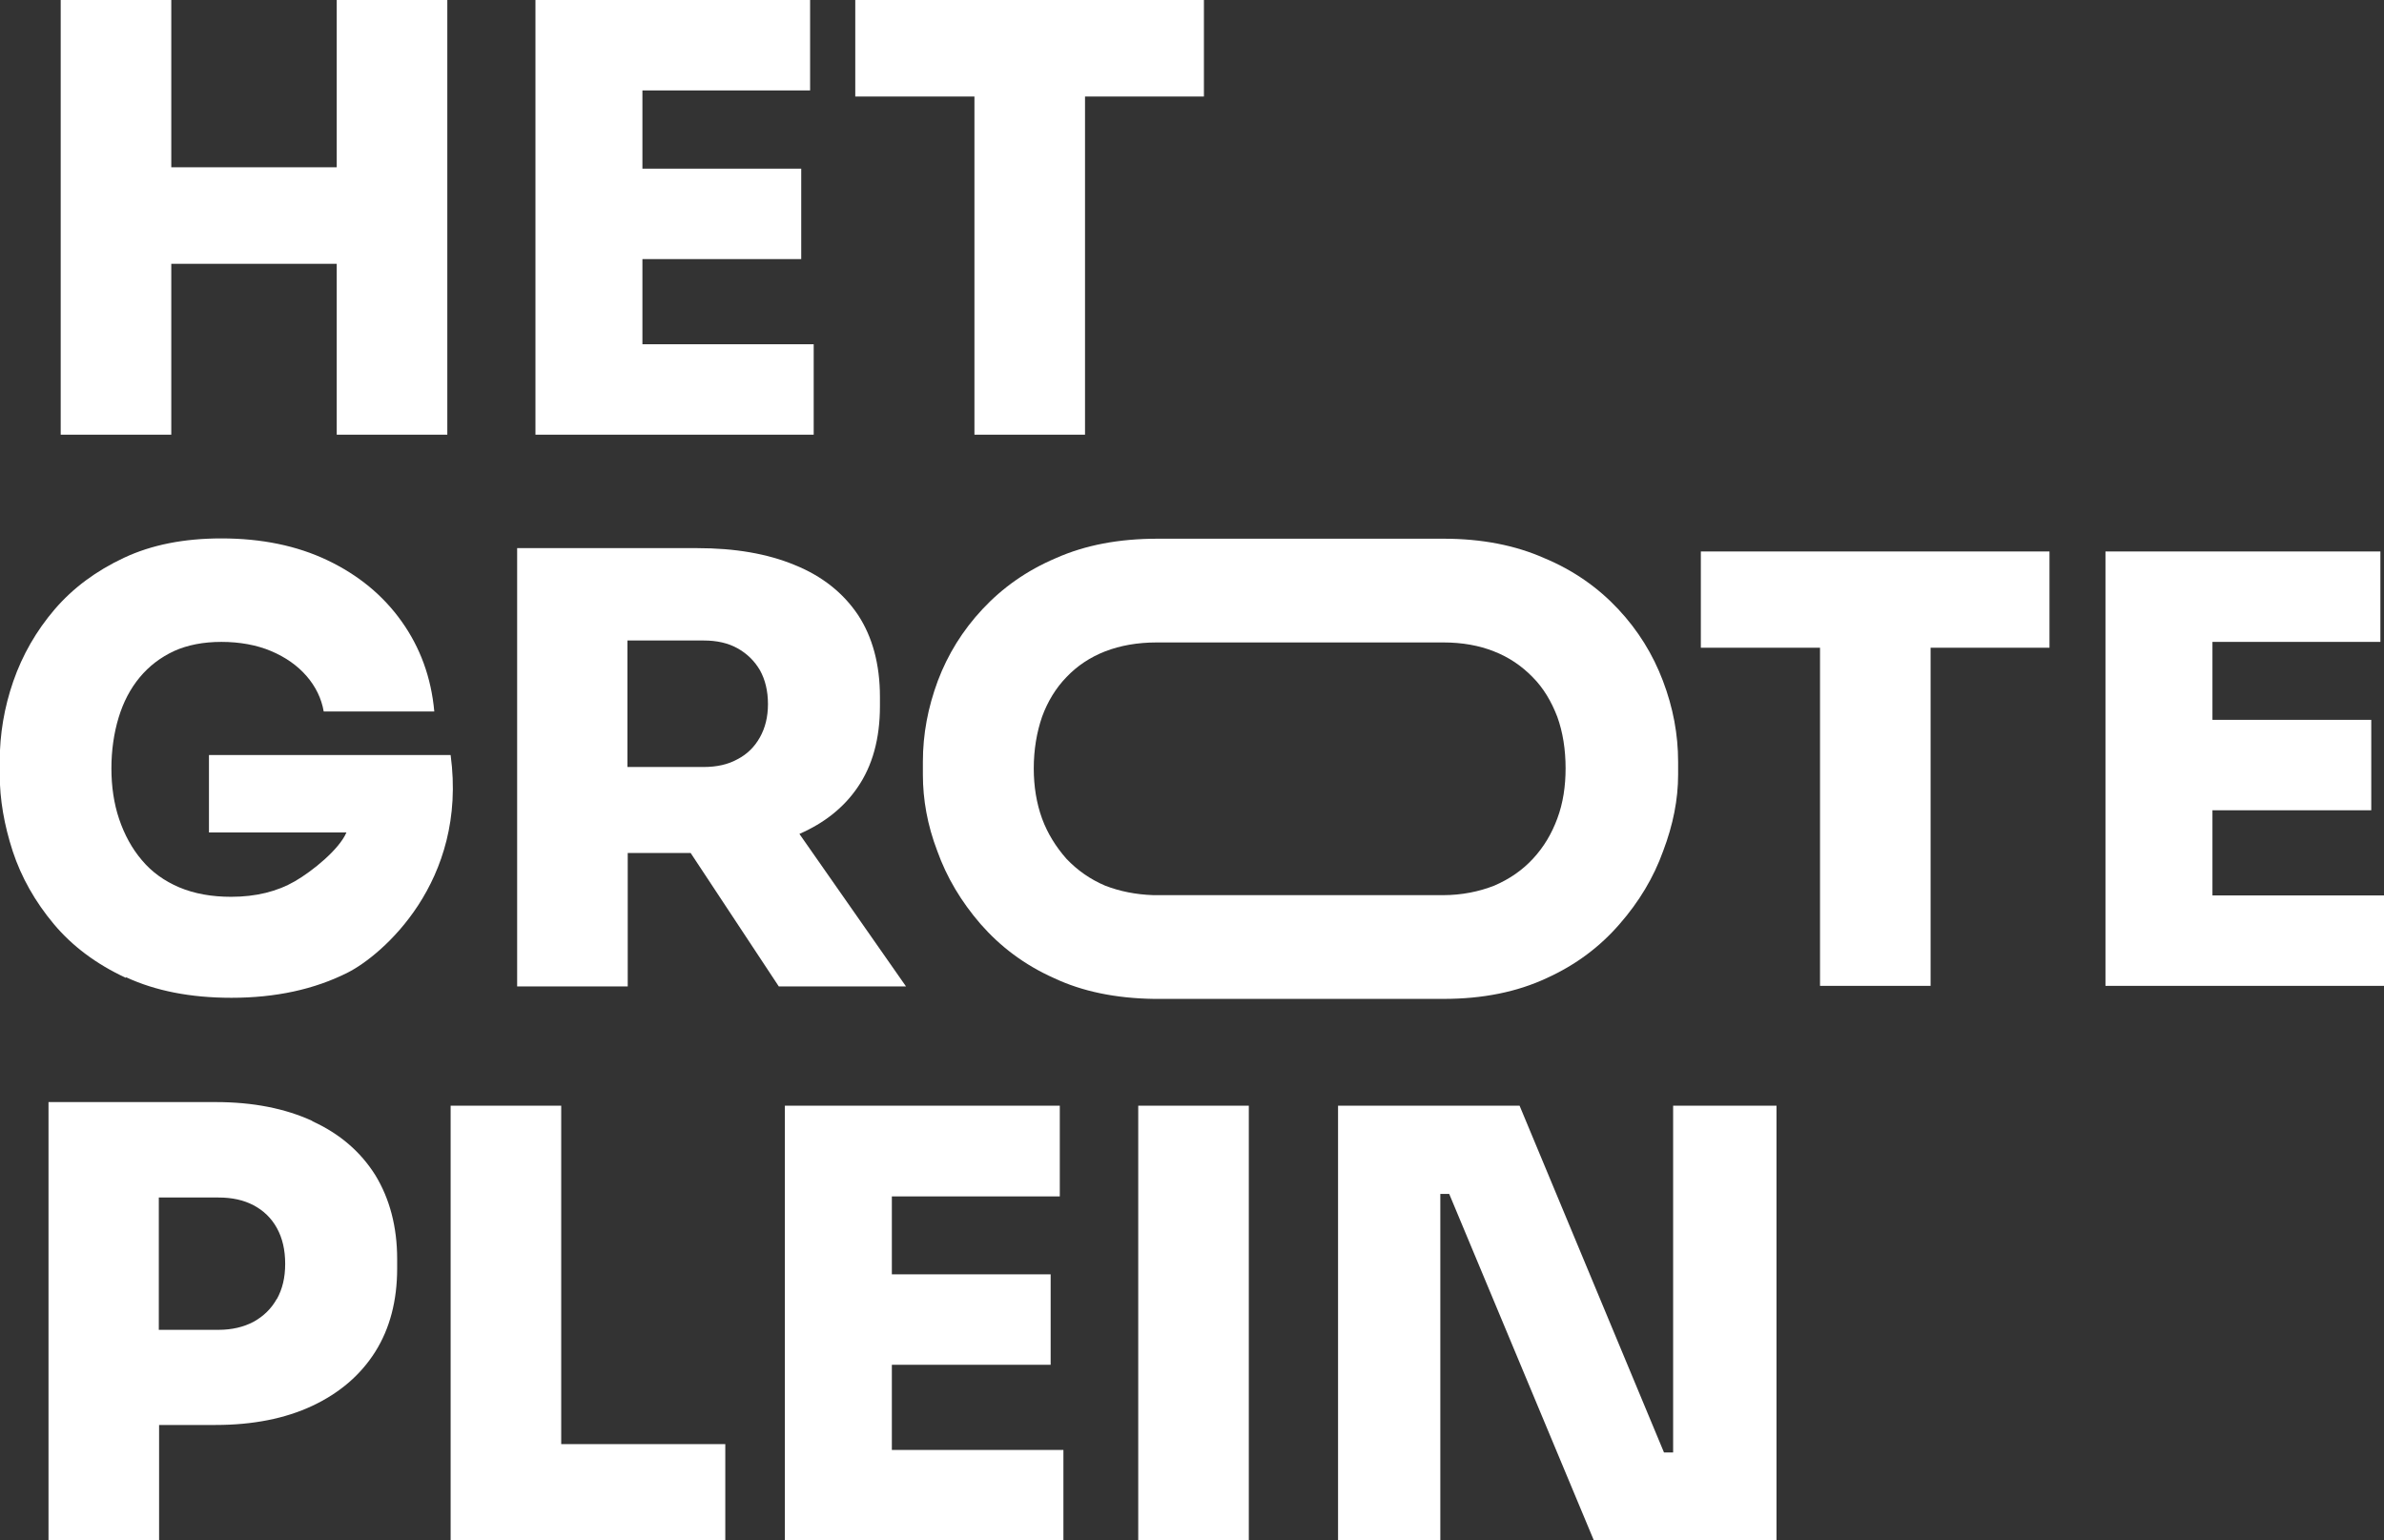
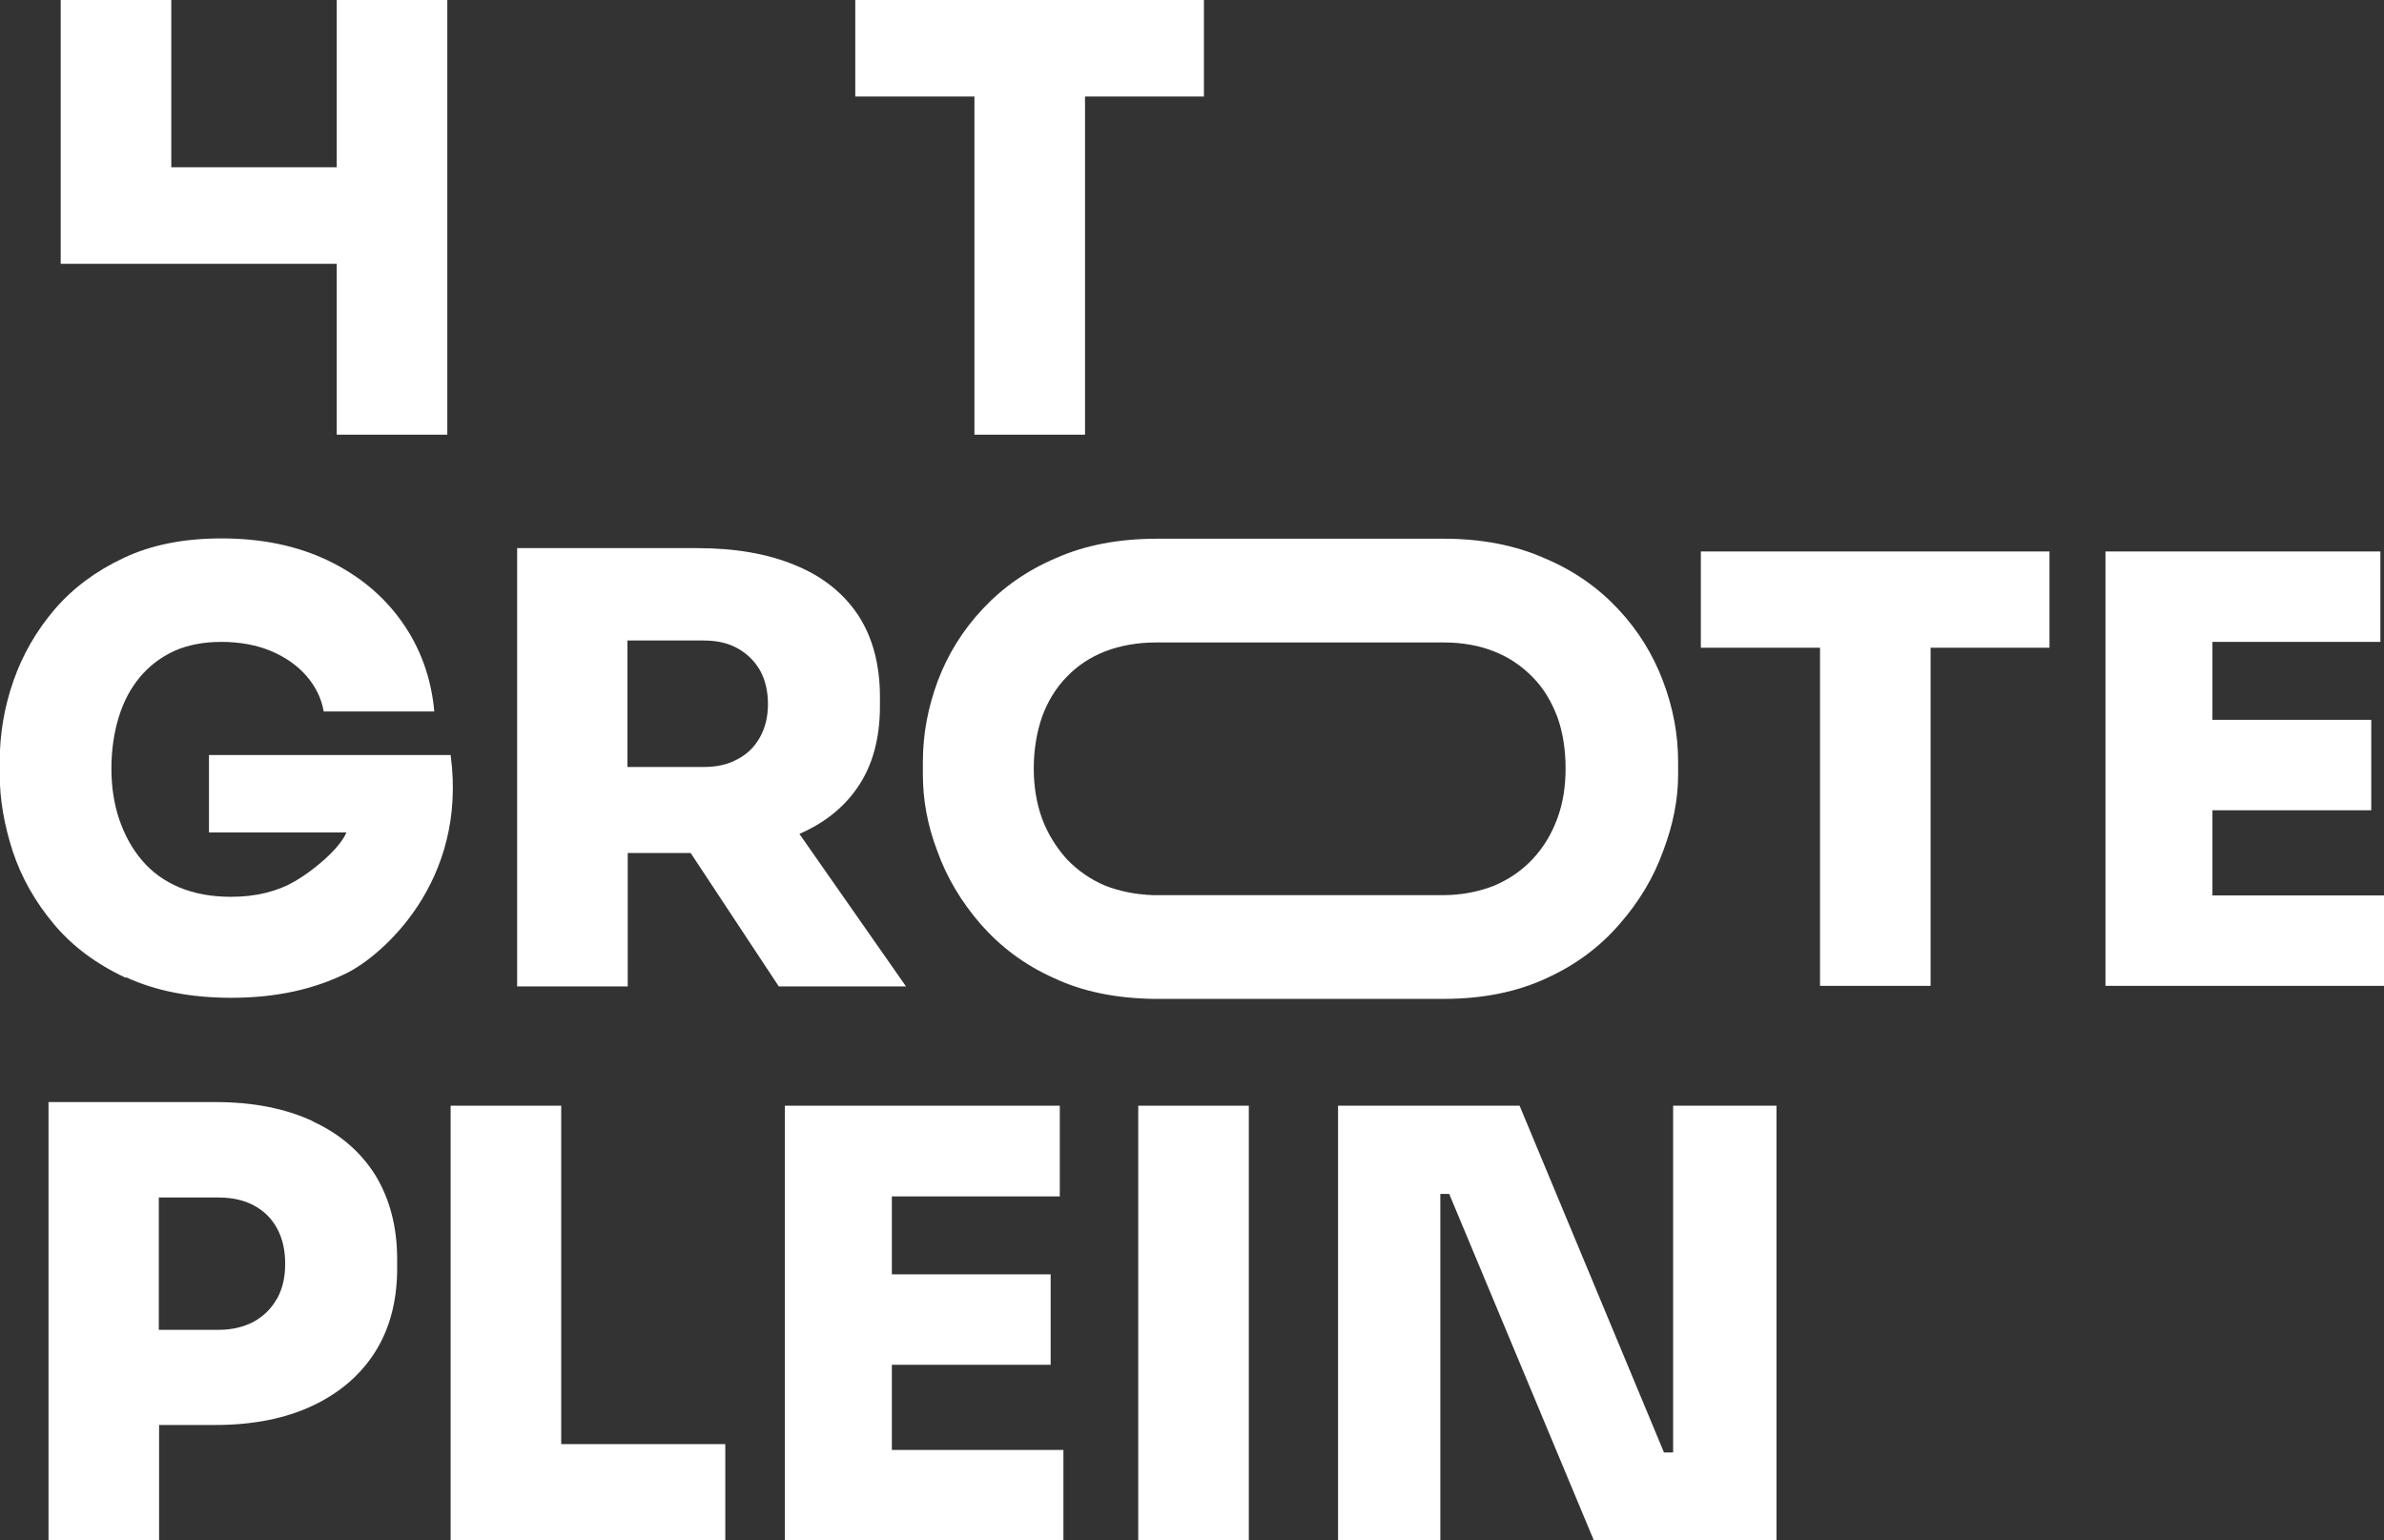
<svg xmlns="http://www.w3.org/2000/svg" width="130" height="84" viewBox="0 0 130 84" fill="none">
  <rect x="0" y="0" width="130" height="84" fill="#333333" stroke="none" />
  <g clip-path="url(#clip0_10_575)">
-     <path d="M9.34 14.386H18.362V23.704H24.392V0H18.362V9.122H9.34V0H3.31V23.704H9.34V14.386Z" fill="white" />
-     <path d="M35.031 23.704H44.371V18.773H35.031V14.129H43.691V9.197H35.031V4.931H44.175V0H35.031H34.382H29.198V23.704H34.382H35.031Z" fill="white" />
+     <path d="M9.34 14.386H18.362V23.704H24.392V0H18.362V9.122H9.34V0H3.31V23.704V14.386Z" fill="white" />
    <path d="M53.136 23.704H59.166V5.264H65.65V0H46.638V5.264H53.136V23.704Z" fill="white" />
    <path d="M17.032 61.128C15.551 60.447 13.798 60.099 11.758 60.099H2.645V84H8.675V77.707H11.758C13.783 77.707 15.551 77.359 17.032 76.663C18.513 75.968 19.662 74.984 20.463 73.714C21.264 72.443 21.657 70.915 21.657 69.175V68.661C21.657 66.891 21.248 65.364 20.463 64.078C19.662 62.807 18.528 61.824 17.032 61.143V61.128ZM15.098 70.824C14.795 71.369 14.372 71.777 13.828 72.08C13.284 72.367 12.649 72.519 11.909 72.519H8.66V65.303H11.909C12.649 65.303 13.284 65.439 13.828 65.727C14.372 66.014 14.795 66.422 15.098 66.967C15.4 67.512 15.551 68.162 15.551 68.918C15.551 69.675 15.4 70.295 15.098 70.84V70.824Z" fill="white" />
    <path d="M30.603 60.296H24.573V84H29.953H30.603H39.55V78.751H30.603V60.296Z" fill="white" />
    <path d="M48.633 74.425H57.292V69.493H48.633V65.243H57.791V60.296H48.633H47.998H42.799V84H47.998H48.633H57.988V79.069H48.633V74.425Z" fill="white" />
    <path d="M68.098 60.296H62.068V84H68.098V60.296Z" fill="white" />
    <path d="M91.236 79.205H90.737L82.863 60.296H72.964V84H78.541V65.106H79.025L86.913 84H96.873V60.296H91.236V79.205Z" fill="white" />
    <path d="M6.876 53.292C8.478 54.033 10.382 54.412 12.619 54.412C15.022 54.412 17.138 53.958 18.966 53.035C20.795 52.112 25.51 48.119 24.573 41.175H11.395V45.396H18.891C18.498 46.319 17.047 47.499 16.08 48.058C15.113 48.618 13.949 48.905 12.604 48.905C11.546 48.905 10.609 48.739 9.778 48.391C8.962 48.043 8.282 47.559 7.738 46.909C7.194 46.273 6.786 45.517 6.498 44.67C6.211 43.823 6.075 42.885 6.075 41.902C6.075 40.918 6.211 39.98 6.468 39.133C6.725 38.286 7.103 37.56 7.617 36.94C8.131 36.32 8.75 35.851 9.491 35.503C10.231 35.17 11.093 35.004 12.075 35.004C13.057 35.004 13.994 35.17 14.78 35.503C15.566 35.836 16.216 36.289 16.715 36.864C17.213 37.439 17.531 38.09 17.652 38.8H23.682C23.515 36.94 22.911 35.306 21.898 33.884C20.886 32.462 19.541 31.358 17.863 30.556C16.186 29.755 14.251 29.361 12.075 29.361C10.035 29.361 8.267 29.709 6.755 30.42C5.244 31.131 3.99 32.054 2.977 33.234C1.98 34.399 1.224 35.715 0.725 37.152C0.227 38.589 -0.015 40.041 -0.015 41.523V42.234C-0.015 43.596 0.227 44.987 0.695 46.425C1.164 47.846 1.919 49.178 2.932 50.388C3.944 51.598 5.259 52.581 6.861 53.322L6.876 53.292Z" fill="white" />
    <path d="M43.6 45.472C44.945 44.882 46.003 44.05 46.759 42.945C47.575 41.766 47.983 40.283 47.983 38.513V37.999C47.983 36.229 47.575 34.731 46.789 33.536C45.988 32.341 44.84 31.419 43.343 30.814C41.847 30.193 40.079 29.891 38.024 29.891H28.2V53.791H34.23V46.515H37.661L42.467 53.791H49.404L43.6 45.487V45.472ZM34.215 34.928H38.371C39.082 34.928 39.701 35.064 40.215 35.352C40.729 35.639 41.137 36.032 41.439 36.547C41.726 37.061 41.877 37.681 41.877 38.392C41.877 39.103 41.726 39.693 41.439 40.208C41.152 40.722 40.744 41.13 40.215 41.403C39.701 41.69 39.082 41.826 38.371 41.826H34.215V34.913V34.928Z" fill="white" />
    <path d="M92.747 35.322H99.246V53.761H105.276V35.322H111.759V30.073H92.747V35.322Z" fill="white" />
    <path d="M120.645 48.83V44.186H129.305V39.255H120.645V35.004H129.804V30.073H120.645H119.995H114.812V53.761H119.995H120.645H130V48.83H120.645Z" fill="white" />
    <path d="M57.58 30.435C55.978 31.116 54.663 32.054 53.575 33.219C52.487 34.383 51.686 35.684 51.142 37.121C50.597 38.589 50.325 40.041 50.325 41.538V42.249C50.325 43.596 50.567 44.987 51.111 46.409C51.625 47.846 52.411 49.163 53.469 50.388C54.527 51.598 55.842 52.611 57.474 53.338C59.015 54.064 60.829 54.442 62.929 54.472H78.722C80.853 54.472 82.727 54.094 84.344 53.338C85.946 52.611 87.261 51.613 88.319 50.388C89.377 49.178 90.178 47.846 90.692 46.409C91.236 44.972 91.508 43.596 91.508 42.249V41.538C91.508 40.056 91.236 38.589 90.677 37.121C90.132 35.684 89.332 34.383 88.243 33.219C87.155 32.054 85.81 31.101 84.208 30.435C82.637 29.739 80.808 29.377 78.722 29.377H63.126C61.01 29.377 59.182 29.724 57.58 30.435ZM74.007 35.034H78.707C79.735 35.034 80.657 35.2 81.458 35.518C82.274 35.836 82.969 36.305 83.574 36.925C84.163 37.515 84.601 38.256 84.919 39.088C85.221 39.92 85.372 40.873 85.372 41.902C85.372 42.87 85.236 43.792 84.919 44.64C84.616 45.456 84.193 46.182 83.589 46.833C83.014 47.453 82.319 47.937 81.473 48.3C80.657 48.618 79.72 48.815 78.692 48.815H62.899C61.932 48.784 61.056 48.603 60.27 48.3C59.454 47.952 58.758 47.468 58.154 46.833C57.58 46.182 57.126 45.456 56.824 44.64C56.522 43.808 56.371 42.885 56.371 41.902C56.371 40.873 56.537 39.92 56.824 39.088C57.126 38.256 57.58 37.515 58.154 36.925C58.743 36.305 59.454 35.836 60.27 35.518C61.101 35.2 62.023 35.034 63.081 35.034H73.977H74.007Z" fill="white" />
  </g>
  <defs>
    <clipPath id="clip0_10_575">
      <rect width="130" height="84" fill="white" />
    </clipPath>
  </defs>
</svg>